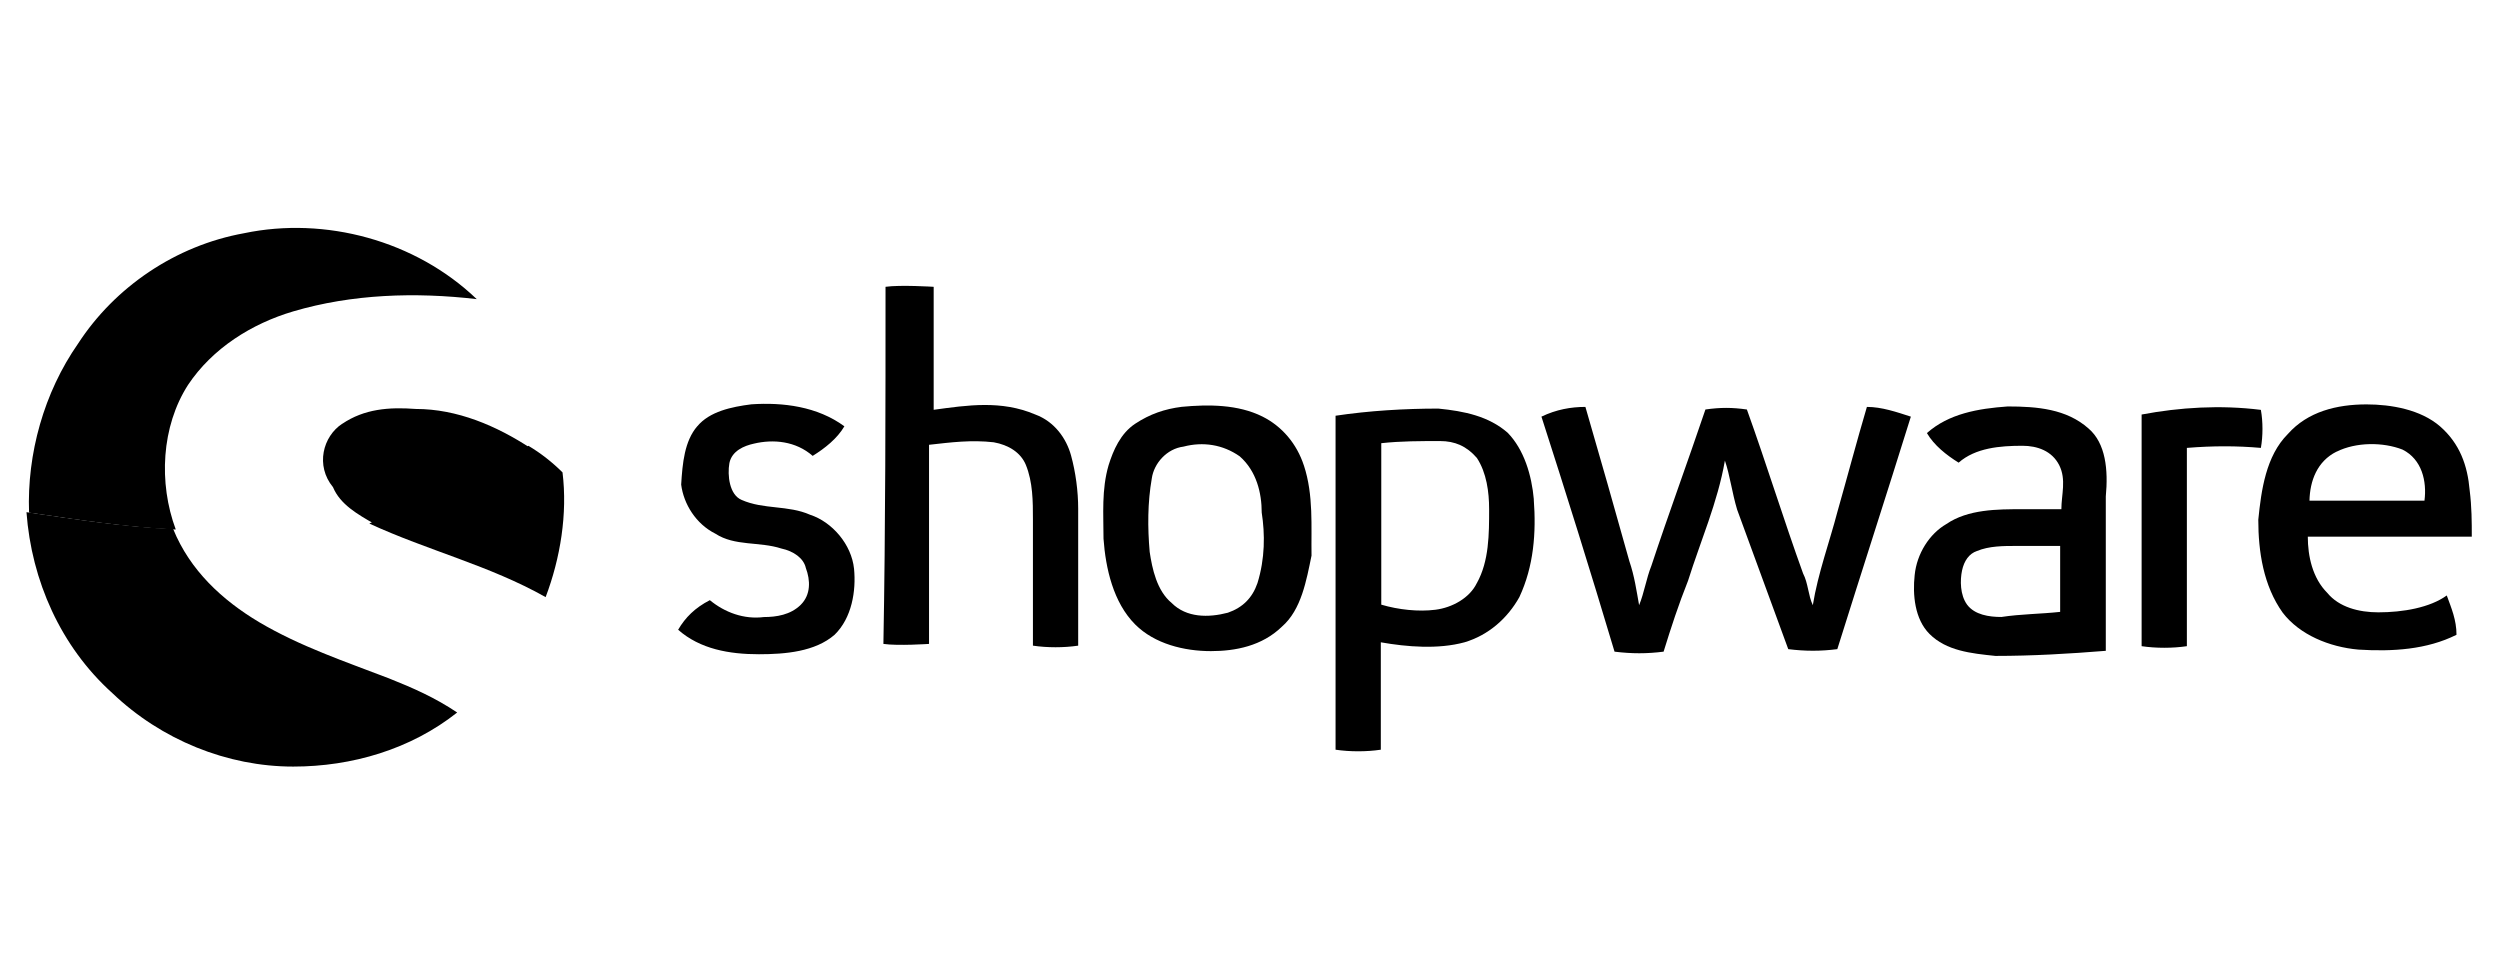
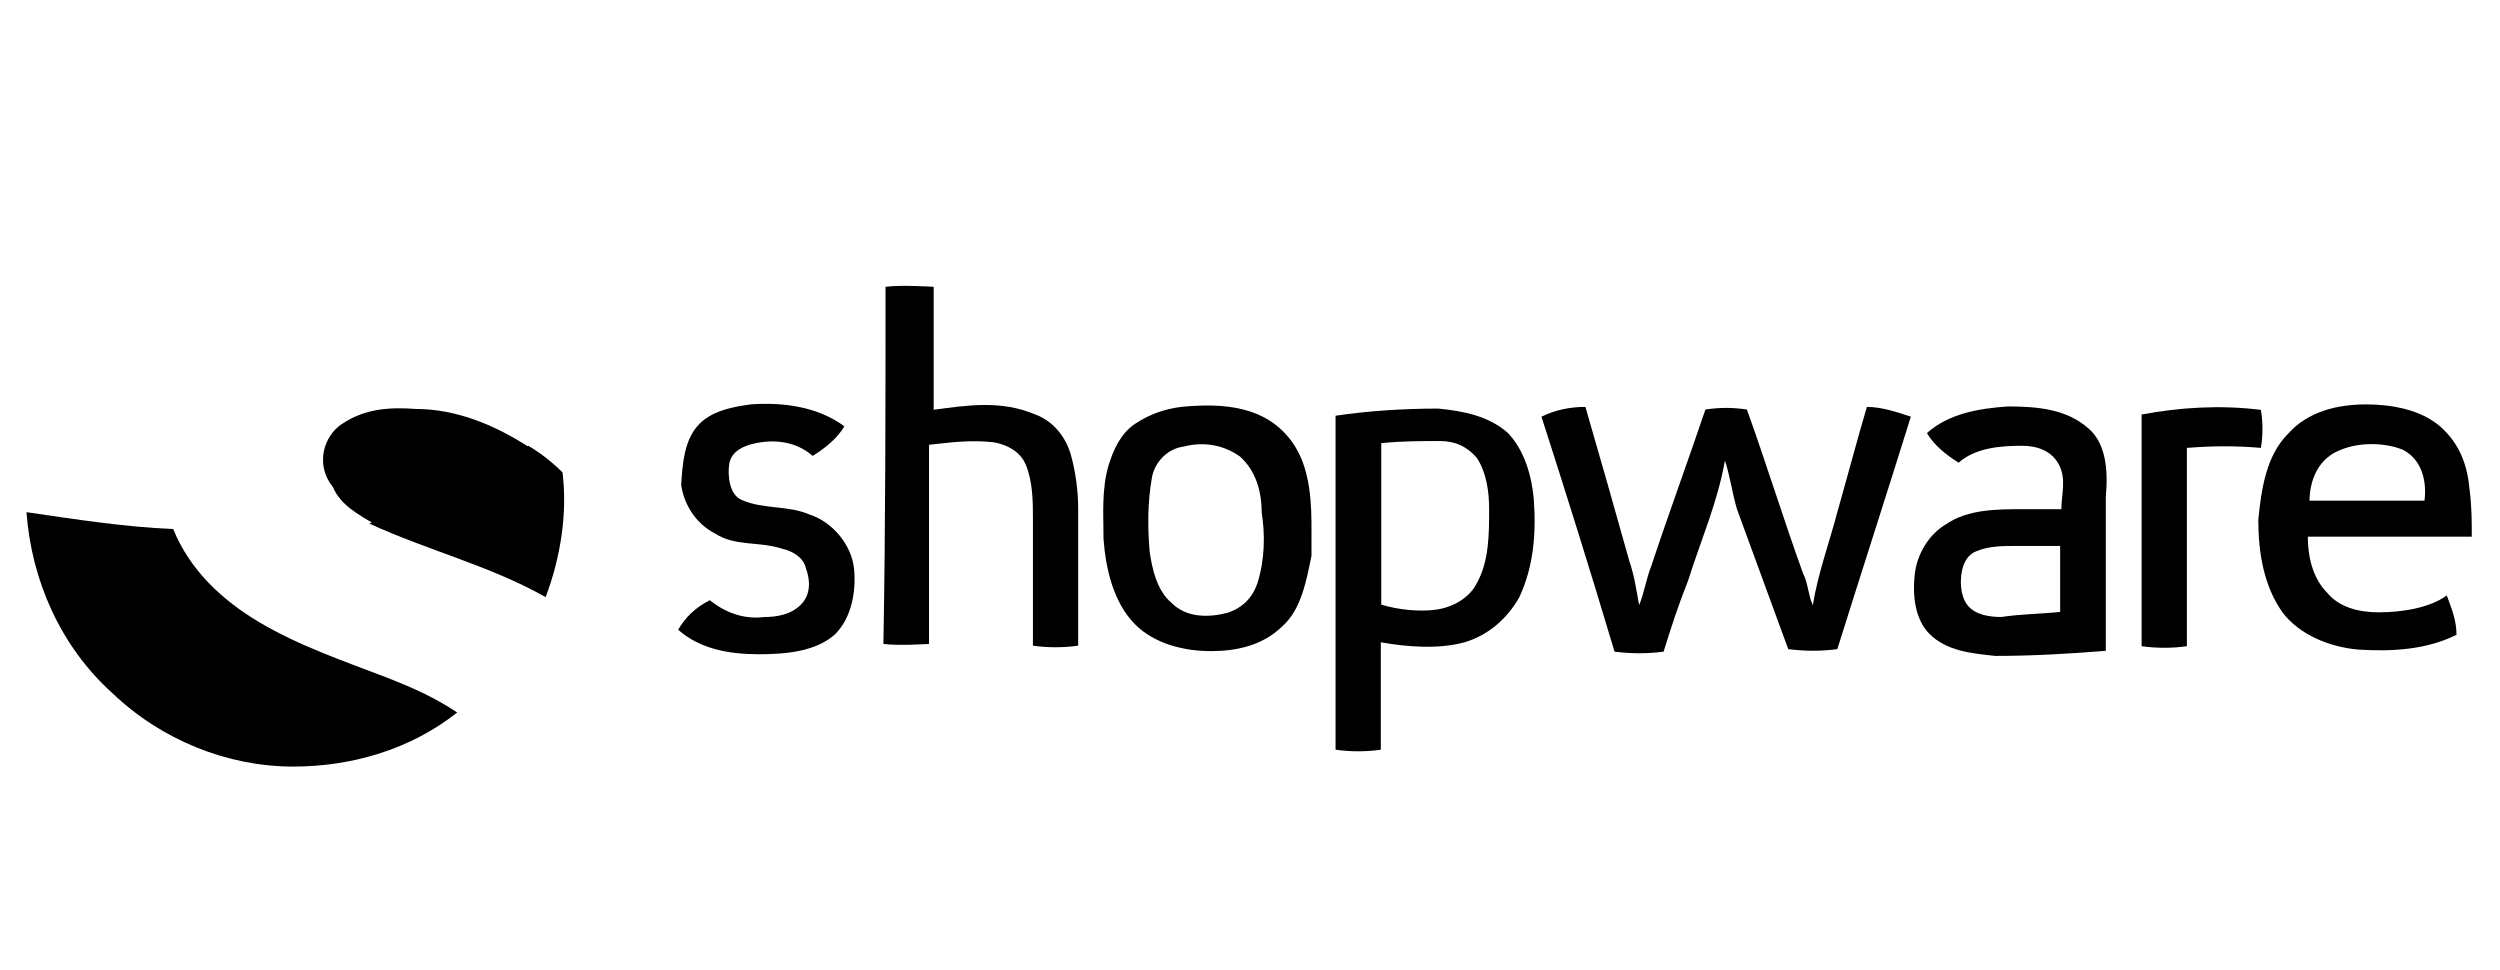
<svg xmlns="http://www.w3.org/2000/svg" id="Ebene_1" data-name="Ebene 1" viewBox="0 0 328.7 127.51">
-   <path d="M32.11,30.66c10.62-2.22,22.51,.94,30.57,8.67-8.06-.94-16.4-.67-24.12,1.61-5.45,1.61-10.62,4.84-13.84,9.67-3.5,5.45-3.89,12.89-1.61,19.01-6.45-.28-12.89-1.28-19.29-2.22-.28-7.73,1.95-15.78,6.45-22.23,4.84-7.45,12.84-12.89,21.84-14.51h0Z" />
  <path d="M116.42,37.71c1.95-.28,6.34,0,6.34,0v16.17c4.45-.61,8.89-1.28,13.34,.61,2.56,.94,4.11,3.17,4.72,5.39s.94,4.72,.94,7v18.01c-1.89,.28-4.06,.28-5.95,0v-16.62c0-2.28,0-4.89-.94-7.17-.67-1.61-2.28-2.61-4.22-2.95-2.95-.33-5.56,0-8.5,.33v26.18s-4.11,.28-6,0c.28-15.39,.28-31.18,.28-46.96h0Z" />
  <path d="M91.68,56.05c1.61-1.95,4.5-2.56,7.11-2.89,4.17-.28,8.67,.28,12.23,2.89-.94,1.61-2.56,2.89-4.17,3.89-2.22-1.95-5.17-2.22-7.73-1.61-1.28,.28-2.89,.94-3.22,2.56-.28,1.61,0,4.17,1.61,4.84,2.89,1.28,6.11,.67,9,1.95,2.89,.94,5.45,3.89,5.78,7.11,.28,2.89-.28,6.45-2.56,8.67-2.56,2.22-6.45,2.56-9.95,2.56-3.89,0-7.73-.67-10.62-3.22,.94-1.61,2.22-2.89,4.17-3.89,1.95,1.61,4.5,2.56,7.11,2.22,1.61,0,3.5-.28,4.84-1.61s1.28-3.22,.67-4.84c-.28-1.28-1.61-2.22-3.22-2.56-2.89-.94-6.11-.28-8.67-1.95-2.56-1.28-4.17-3.89-4.5-6.45,.17-2.83,.44-5.72,2.11-7.67h0Z" />
  <path d="M171.44,61.22c-.94-2.89-2.89-5.17-5.45-6.45-3.22-1.61-7.11-1.61-10.62-1.28-2.22,.28-4.17,.94-6.11,2.22s-2.89,3.5-3.5,5.45c-.94,3.22-.67,6.45-.67,9.67,.28,3.89,1.28,8.39,4.17,11.28,2.56,2.56,6.45,3.5,9.95,3.5,3.22,0,6.72-.67,9.34-3.22,2.56-2.22,3.22-6.11,3.89-9.34-.06-3.78,.28-7.95-1-11.84Zm-6.11,15.45c-.67,1.95-1.95,3.22-3.89,3.89-2.56,.67-5.45,.67-7.39-1.28-1.95-1.61-2.56-4.5-2.89-6.72-.28-3.22-.28-6.45,.28-9.67,.28-1.95,1.95-3.89,4.17-4.17,2.56-.67,5.17-.28,7.39,1.28,2.22,1.95,2.89,4.84,2.89,7.39,.44,2.83,.44,6.06-.56,9.28Z" />
  <path d="M201.67,65.67c-.28-3.17-1.28-6.56-3.45-8.78-2.5-2.17-5.67-2.83-9.11-3.17-4.39,0-9.11,.28-13.51,.94v43.91c1.89,.28,4.06,.28,5.95,0v-14.12c3.45,.61,7.56,.94,11,0,3.17-.94,5.67-3.17,7.22-5.95,1.89-4.06,2.22-8.45,1.89-12.84Zm-7.5,11c-.94,1.95-3.22,3.22-5.45,3.5s-4.84,0-7.11-.67v-21.23c2.56-.28,5.17-.28,7.73-.28,1.95,0,3.5,.67,4.84,2.22,1.28,1.95,1.61,4.5,1.61,6.72,0,3.28,0,6.84-1.61,9.73Z" />
  <path d="M274.59,56.33c-2.89-2.56-6.72-2.89-10.62-2.89-3.89,.28-7.73,.94-10.62,3.5,.94,1.61,2.56,2.89,4.17,3.89,2.22-1.95,5.45-2.22,8.39-2.22,1.95,0,3.89,.67,4.84,2.56s.28,3.89,.28,5.78h-5.17c-3.22,0-7.11,0-9.95,1.95-2.22,1.28-3.89,3.89-4.17,6.72-.28,2.56,0,5.78,1.95,7.73,2.22,2.22,5.45,2.56,8.67,2.89,4.84,0,9.67-.28,14.51-.67v-20.29c.33-3.5,0-7-2.28-8.95Zm-3.72,24.12c-2.56,.28-5.17,.28-7.73,.67-1.61,0-3.5-.28-4.5-1.61-.94-1.28-.94-3.22-.67-4.5s.94-2.22,1.95-2.56c1.61-.67,3.5-.67,5.17-.67h5.78c0,2.56,0,5.45,0,8.67Z" />
  <path d="M281.59,54.5c5-.94,10.34-1.28,15.67-.61,.28,1.56,.28,3.45,0,5-3.17-.28-6.28-.28-9.73,0v26.07c-1.89,.28-4.06,.28-5.95,0v-30.46h0Z" />
  <path d="M312.71,80.51c-2.56,0-5.17-.67-6.72-2.56-1.95-1.95-2.56-4.84-2.56-7.39h21.56c0-1.95,0-3.89-.28-6.11-.28-3.22-1.28-6.11-3.89-8.39-2.56-2.22-6.45-2.89-9.67-2.89-3.89,0-7.73,.94-10.34,3.89-2.89,2.89-3.5,7.39-3.89,11.28,0,4.17,.67,8.67,3.22,12.23,2.22,2.89,6.11,4.5,9.95,4.84,4.5,.28,9,0,12.89-1.95,0-1.95-.67-3.5-1.28-5.17-2.22,1.61-5.78,2.22-9,2.22Zm-5.5-21.12c2.56-1.28,6.11-1.28,8.67-.28,2.56,1.28,3.22,4.17,2.89,6.72h-15.12c.06-2.61,1-5.17,3.56-6.45Z" />
  <path d="M45,55.72c2.89-1.95,6.11-2.22,9.67-1.95,5.45,0,10.62,2.22,15.12,5.17h0c-3.89,3.5-8.67,6.11-13.84,7.73-2.22,.94-4.5,.94-6.72,2.22-2.22-1.28-4.5-2.56-5.45-4.84-2.33-2.83-1.33-6.67,1.22-8.34h0Z" />
  <path d="M202.67,54.78c1.95-.94,3.89-1.28,5.78-1.28,1.95,6.72,3.89,13.51,5.78,20.29,.67,1.95,.94,3.89,1.28,5.78,.67-1.61,.94-3.5,1.61-5.17,2.22-6.72,4.84-13.84,7.11-20.56,1.95-.28,3.5-.28,5.45,0,2.56,7.11,4.84,14.51,7.39,21.56,.67,1.28,.67,2.89,1.28,4.17,.67-4.17,2.22-8.39,3.22-12.23,1.28-4.5,2.56-9.34,3.89-13.84,1.95,0,3.89,.67,5.78,1.28-3.22,10.34-6.45,20.29-9.67,30.57-2.22,.28-4.17,.28-6.45,0-2.22-6.11-4.5-12.23-6.72-18.34-.67-2.22-.94-4.5-1.61-6.45-.94,5.45-3.22,10.62-4.84,15.78-1.28,3.22-2.22,6.11-3.22,9.34-2.22,.28-4.17,.28-6.45,0-3.17-10.62-6.39-20.9-9.61-30.9h0Z" />
  <path d="M55.62,66.34c5.17-1.61,9.95-4.17,13.84-7.73,1.61,.94,3.22,2.22,4.5,3.5,.67,5.45-.28,11.28-2.22,16.4-7.39-4.17-15.45-6.11-23.18-9.67,2.22-1.22,4.84-1.5,7.06-2.5h0Z" />
  <path d="M3.48,67.34c6.45,.94,12.89,1.95,19.29,2.22,2.22,5.45,6.45,9.34,11.28,12.23,5.45,3.22,11.28,5.17,17.06,7.39,3.22,1.28,6.11,2.56,9,4.5-6.11,4.84-13.84,7.11-21.56,7.11-8.67,0-17.34-3.5-23.79-9.67-6.78-6.11-10.62-14.78-11.28-23.79h0Z" />
</svg>